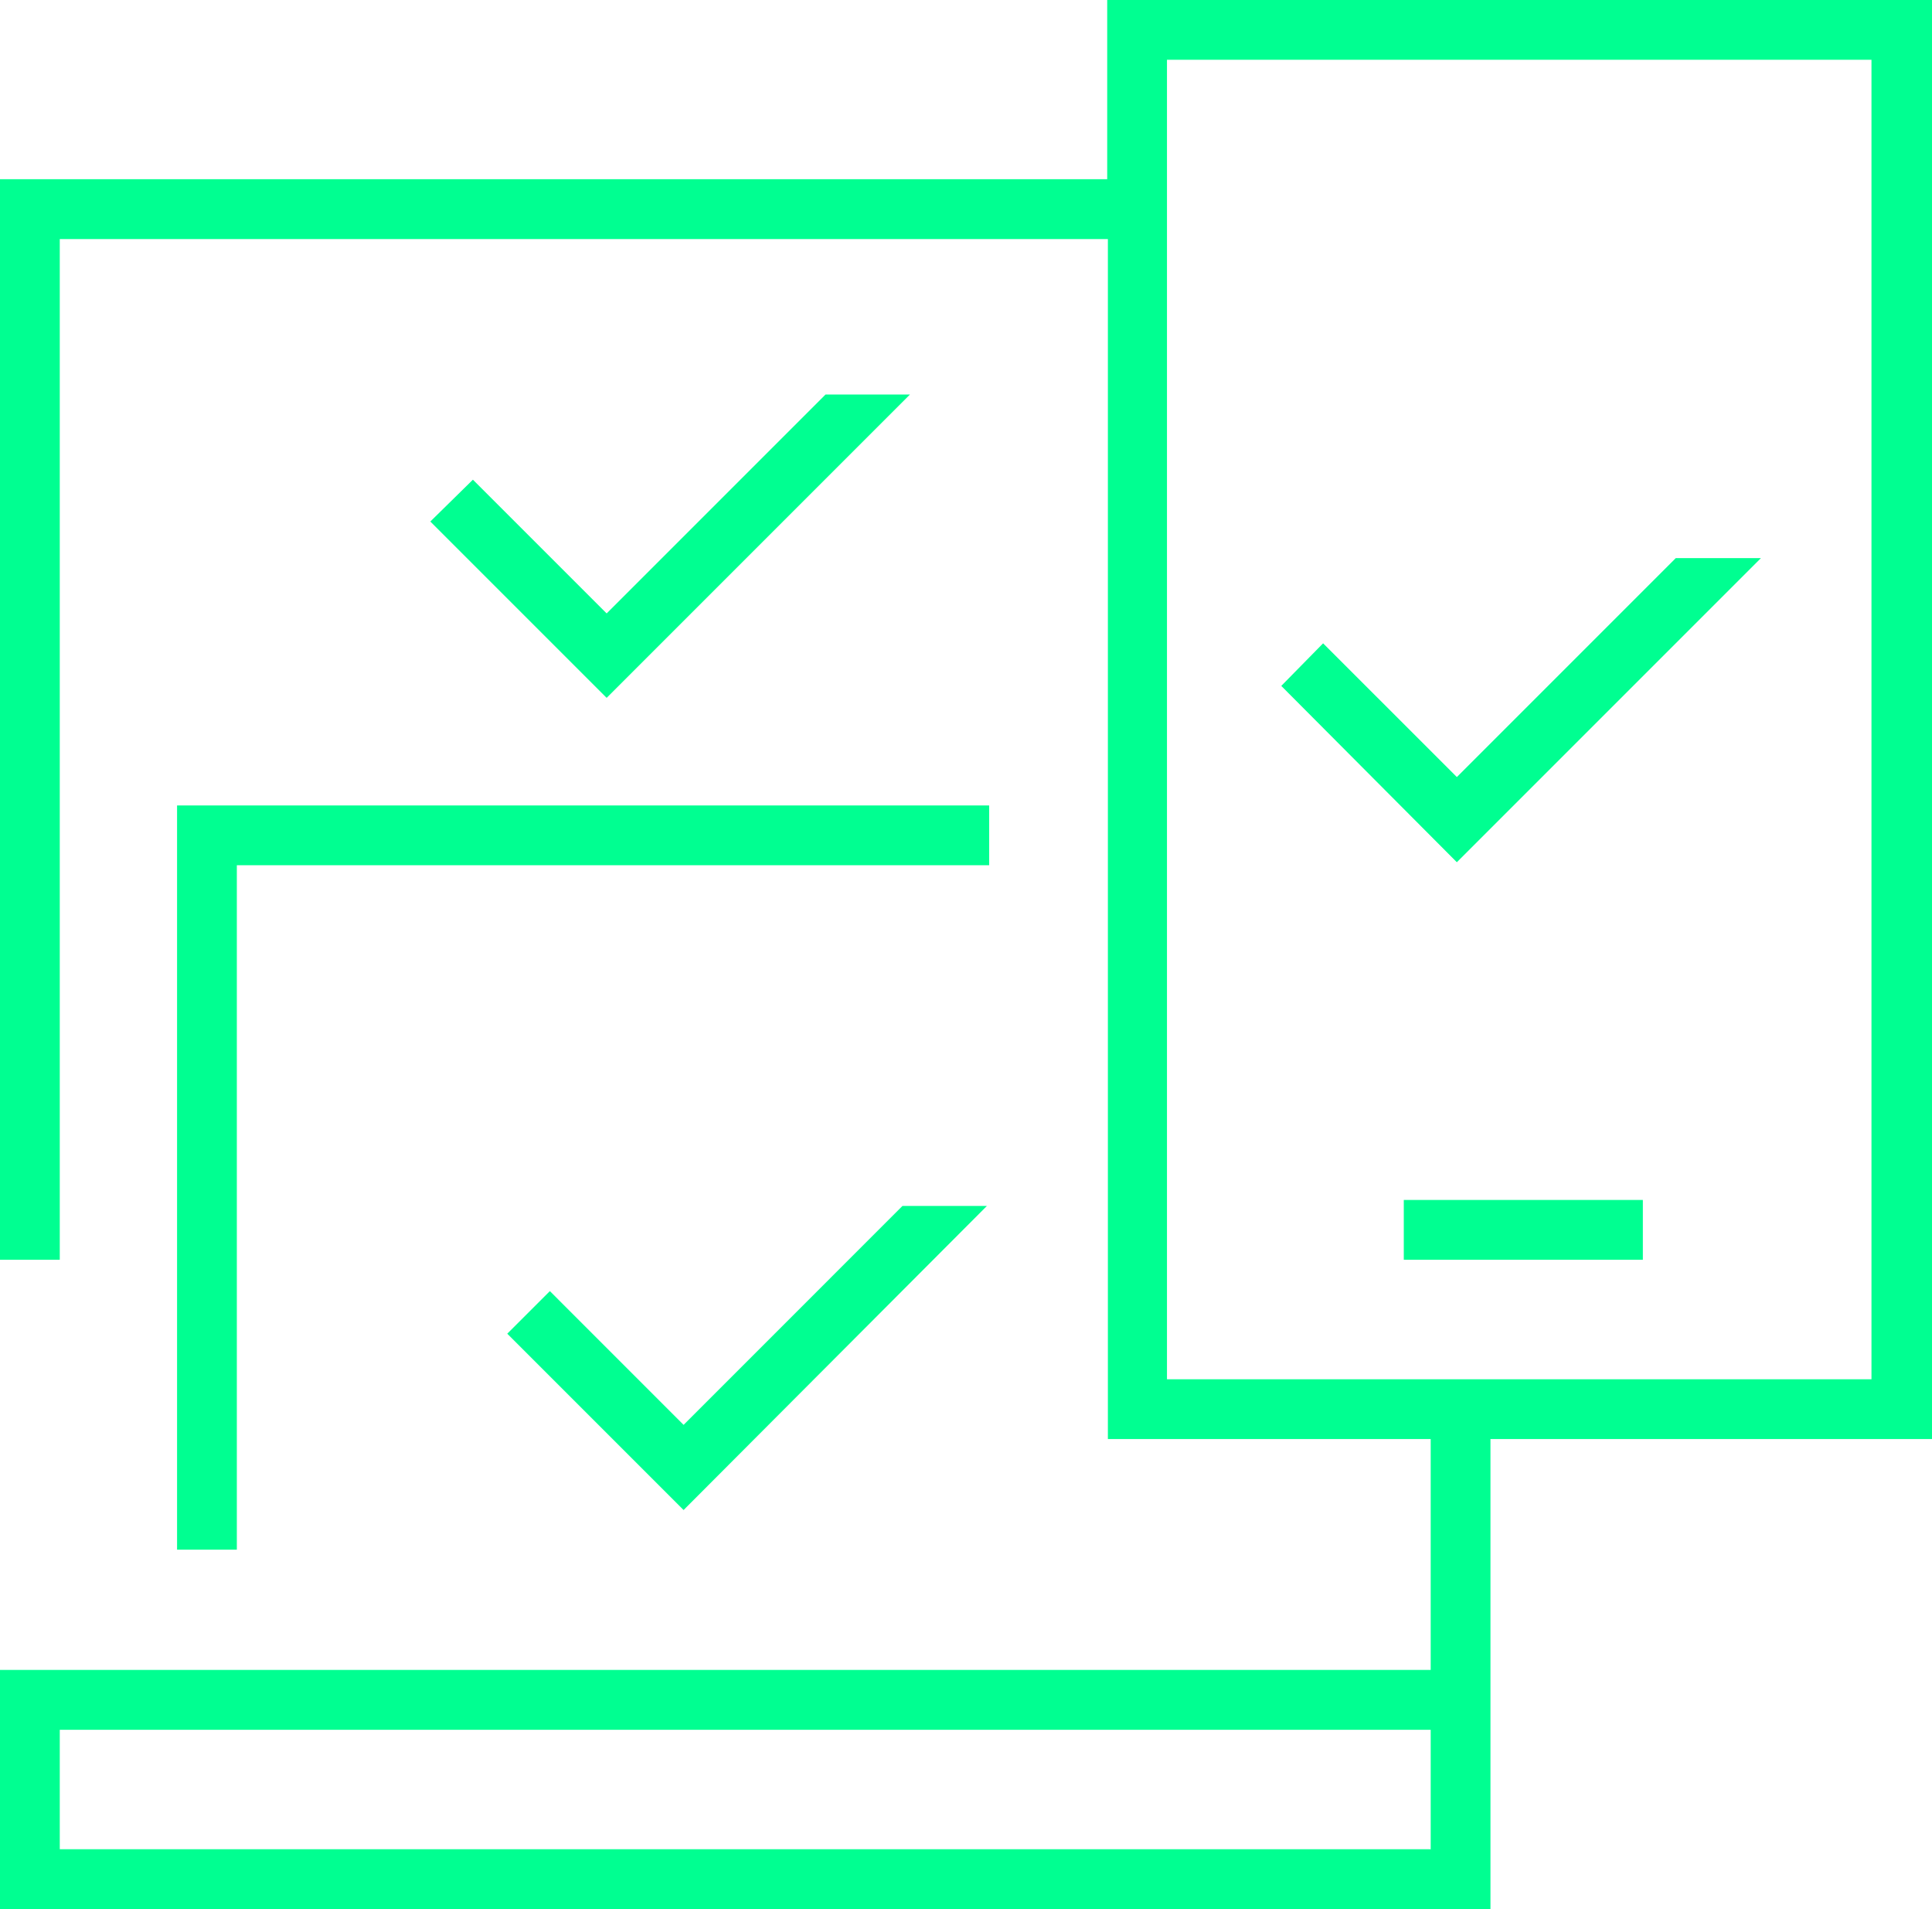
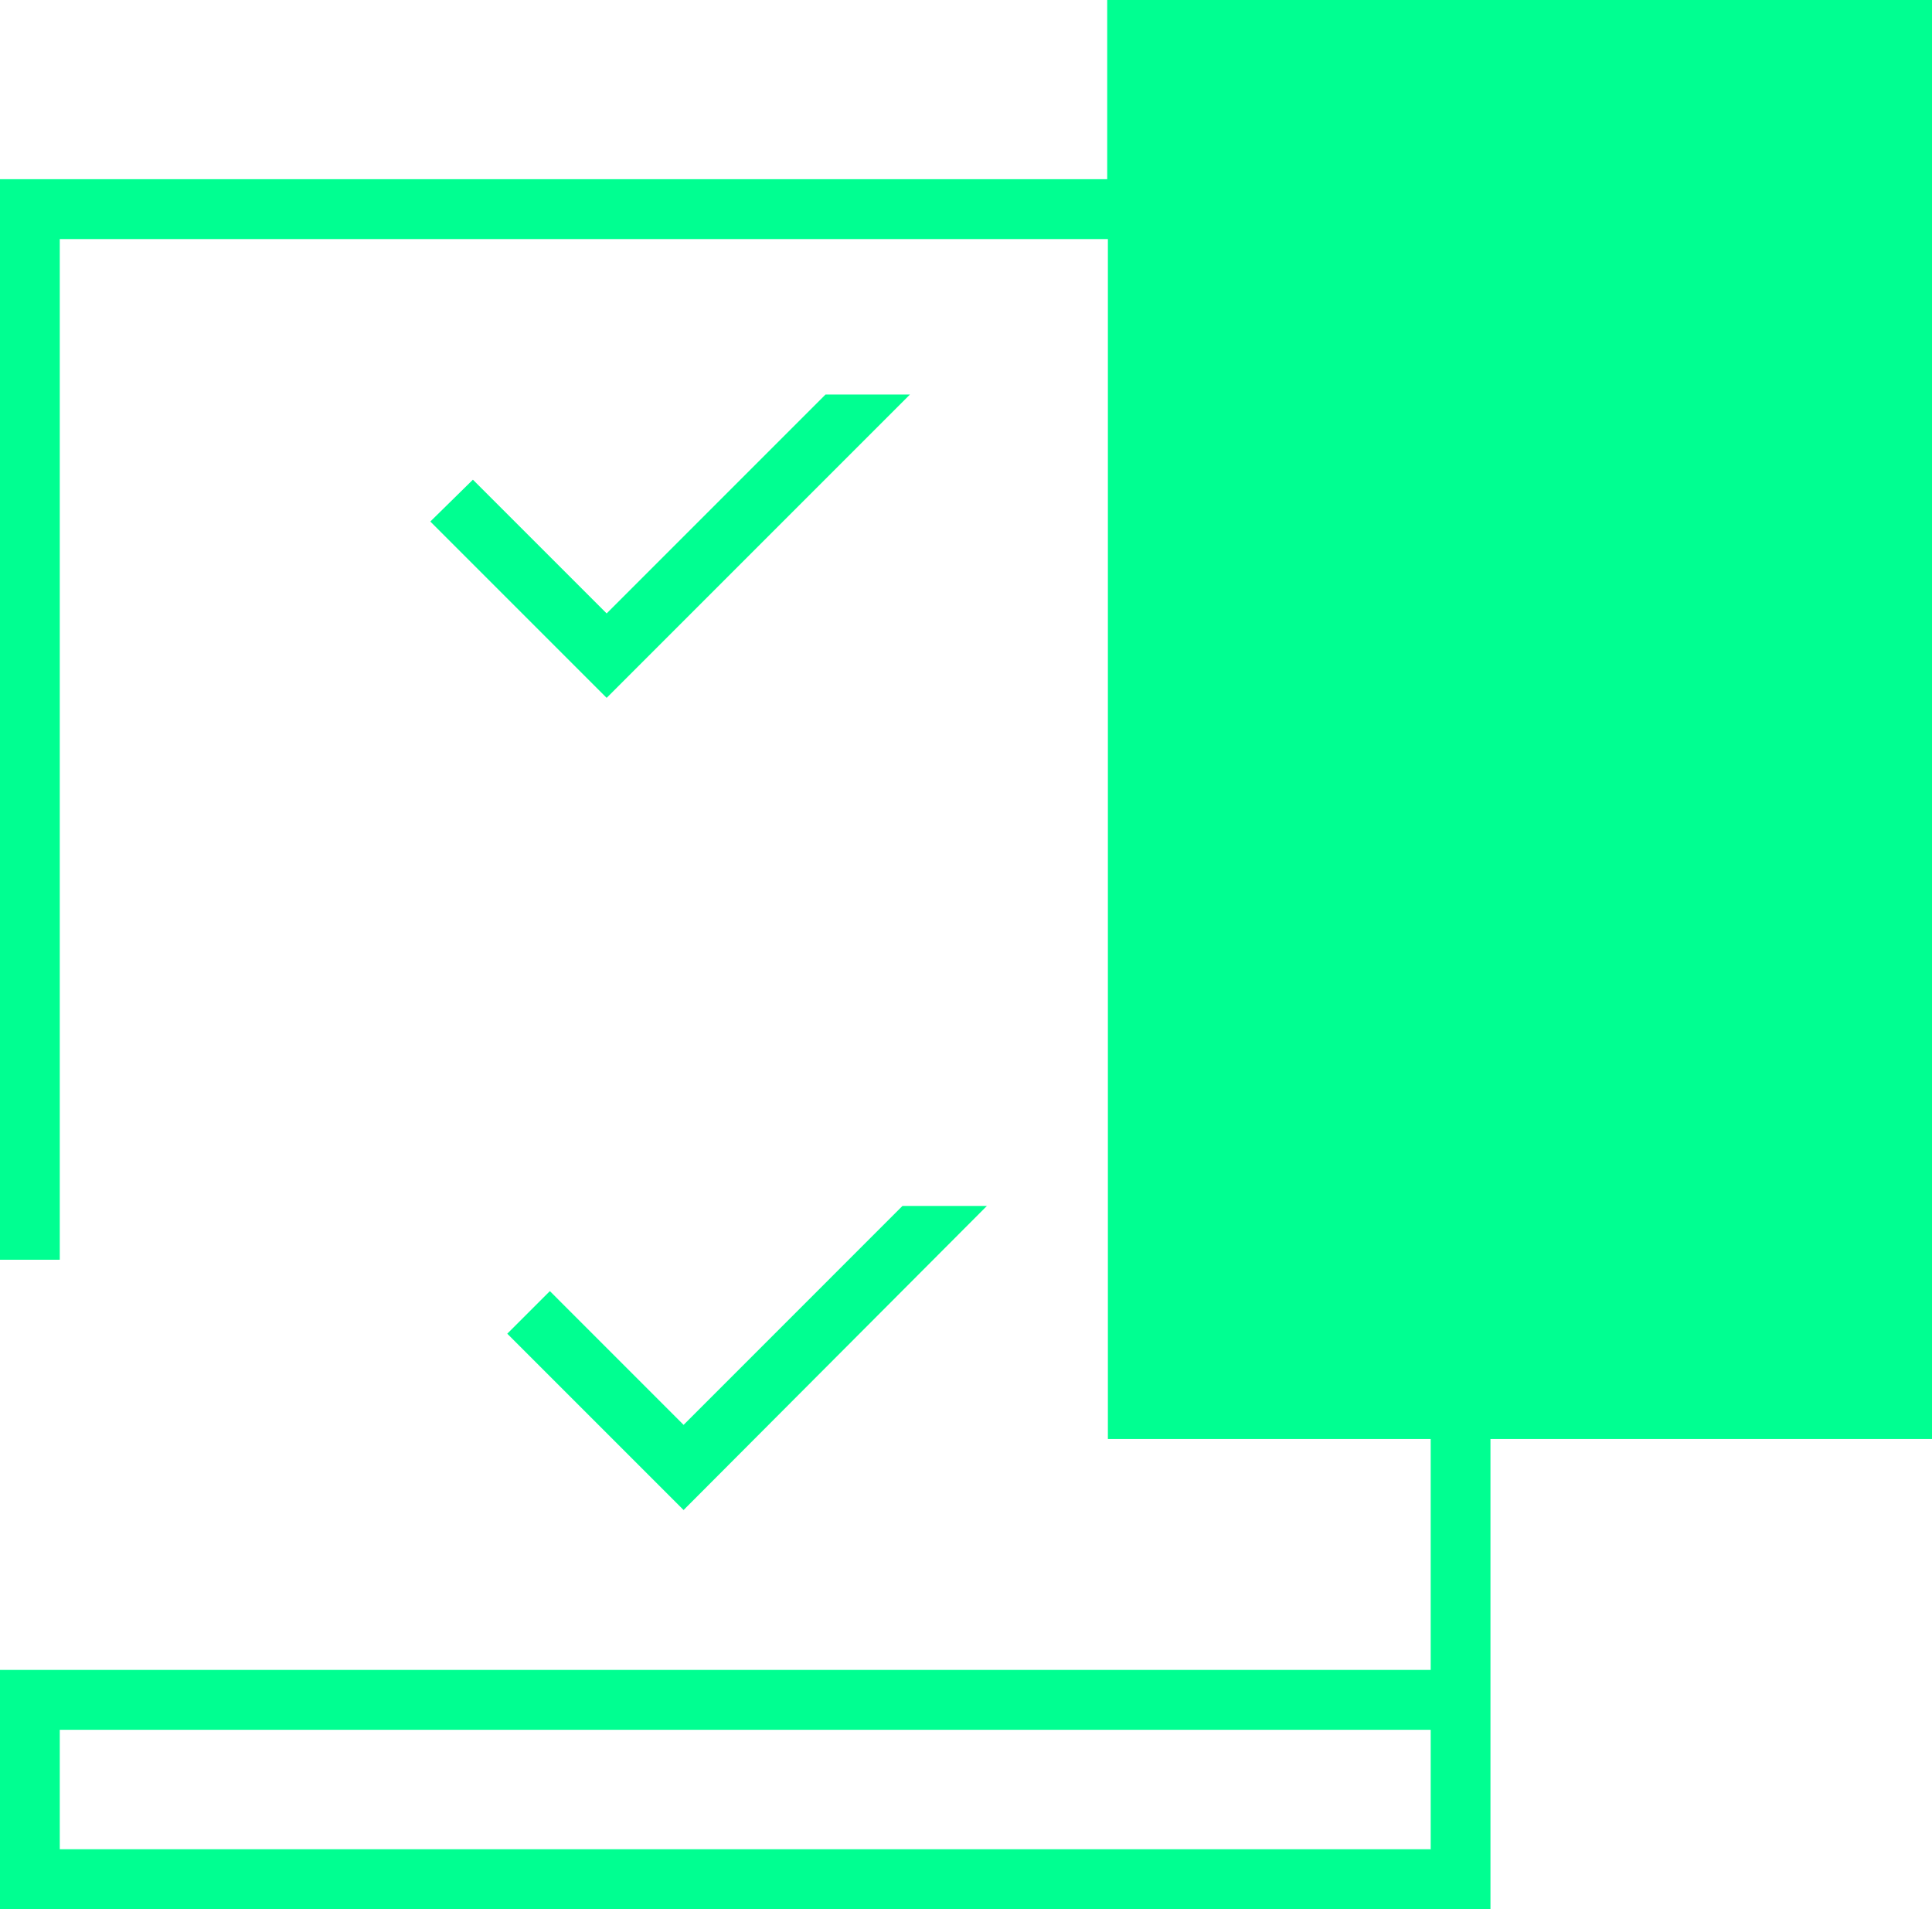
<svg xmlns="http://www.w3.org/2000/svg" id="Ebene_1" data-name="Ebene 1" viewBox="0 0 800 790.41">
  <defs>
    <style>.cls-1{fill:#00ff91;}</style>
  </defs>
-   <polygon class="cls-1" points="73.32 641.61 98.07 641.61 98.07 358.24 409.59 358.24 409.59 333.49 73.32 333.49 73.32 641.61" />
-   <path class="cls-1" d="M799.69,4.8H458.47V79H0V526.37H24.75V103.79h434V600.62H592.42v95.59H0v99H617.17V600.62H800V4.8ZM592.11,770.46H24.75V721H592.42v49.5ZM774.94,575.87H483.22V29.54H774.94Z" transform="translate(0 -4.8)" />
+   <path class="cls-1" d="M799.69,4.8H458.47V79H0V526.37H24.75V103.79h434V600.62H592.42v95.59H0v99H617.17V600.62H800V4.8ZM592.11,770.46H24.75V721H592.42v49.5ZM774.94,575.87V29.54H774.94Z" transform="translate(0 -4.8)" />
  <rect class="cls-1" x="581.28" y="496.83" width="98.99" height="24.75" />
  <polygon class="cls-1" points="603.25 321.73 547.87 266.36 530.55 283.99 603.25 357 729.16 231.09 693.89 231.09 603.25 321.73" />
  <polygon class="cls-1" points="251.2 253.98 195.82 198.61 178.19 215.93 251.2 288.94 376.8 163.34 341.84 163.34 251.2 253.98" />
  <polygon class="cls-1" points="283.06 589.95 227.69 534.57 210.05 552.2 283.06 625.21 408.66 499.3 373.7 499.3 283.06 589.95" />
</svg>